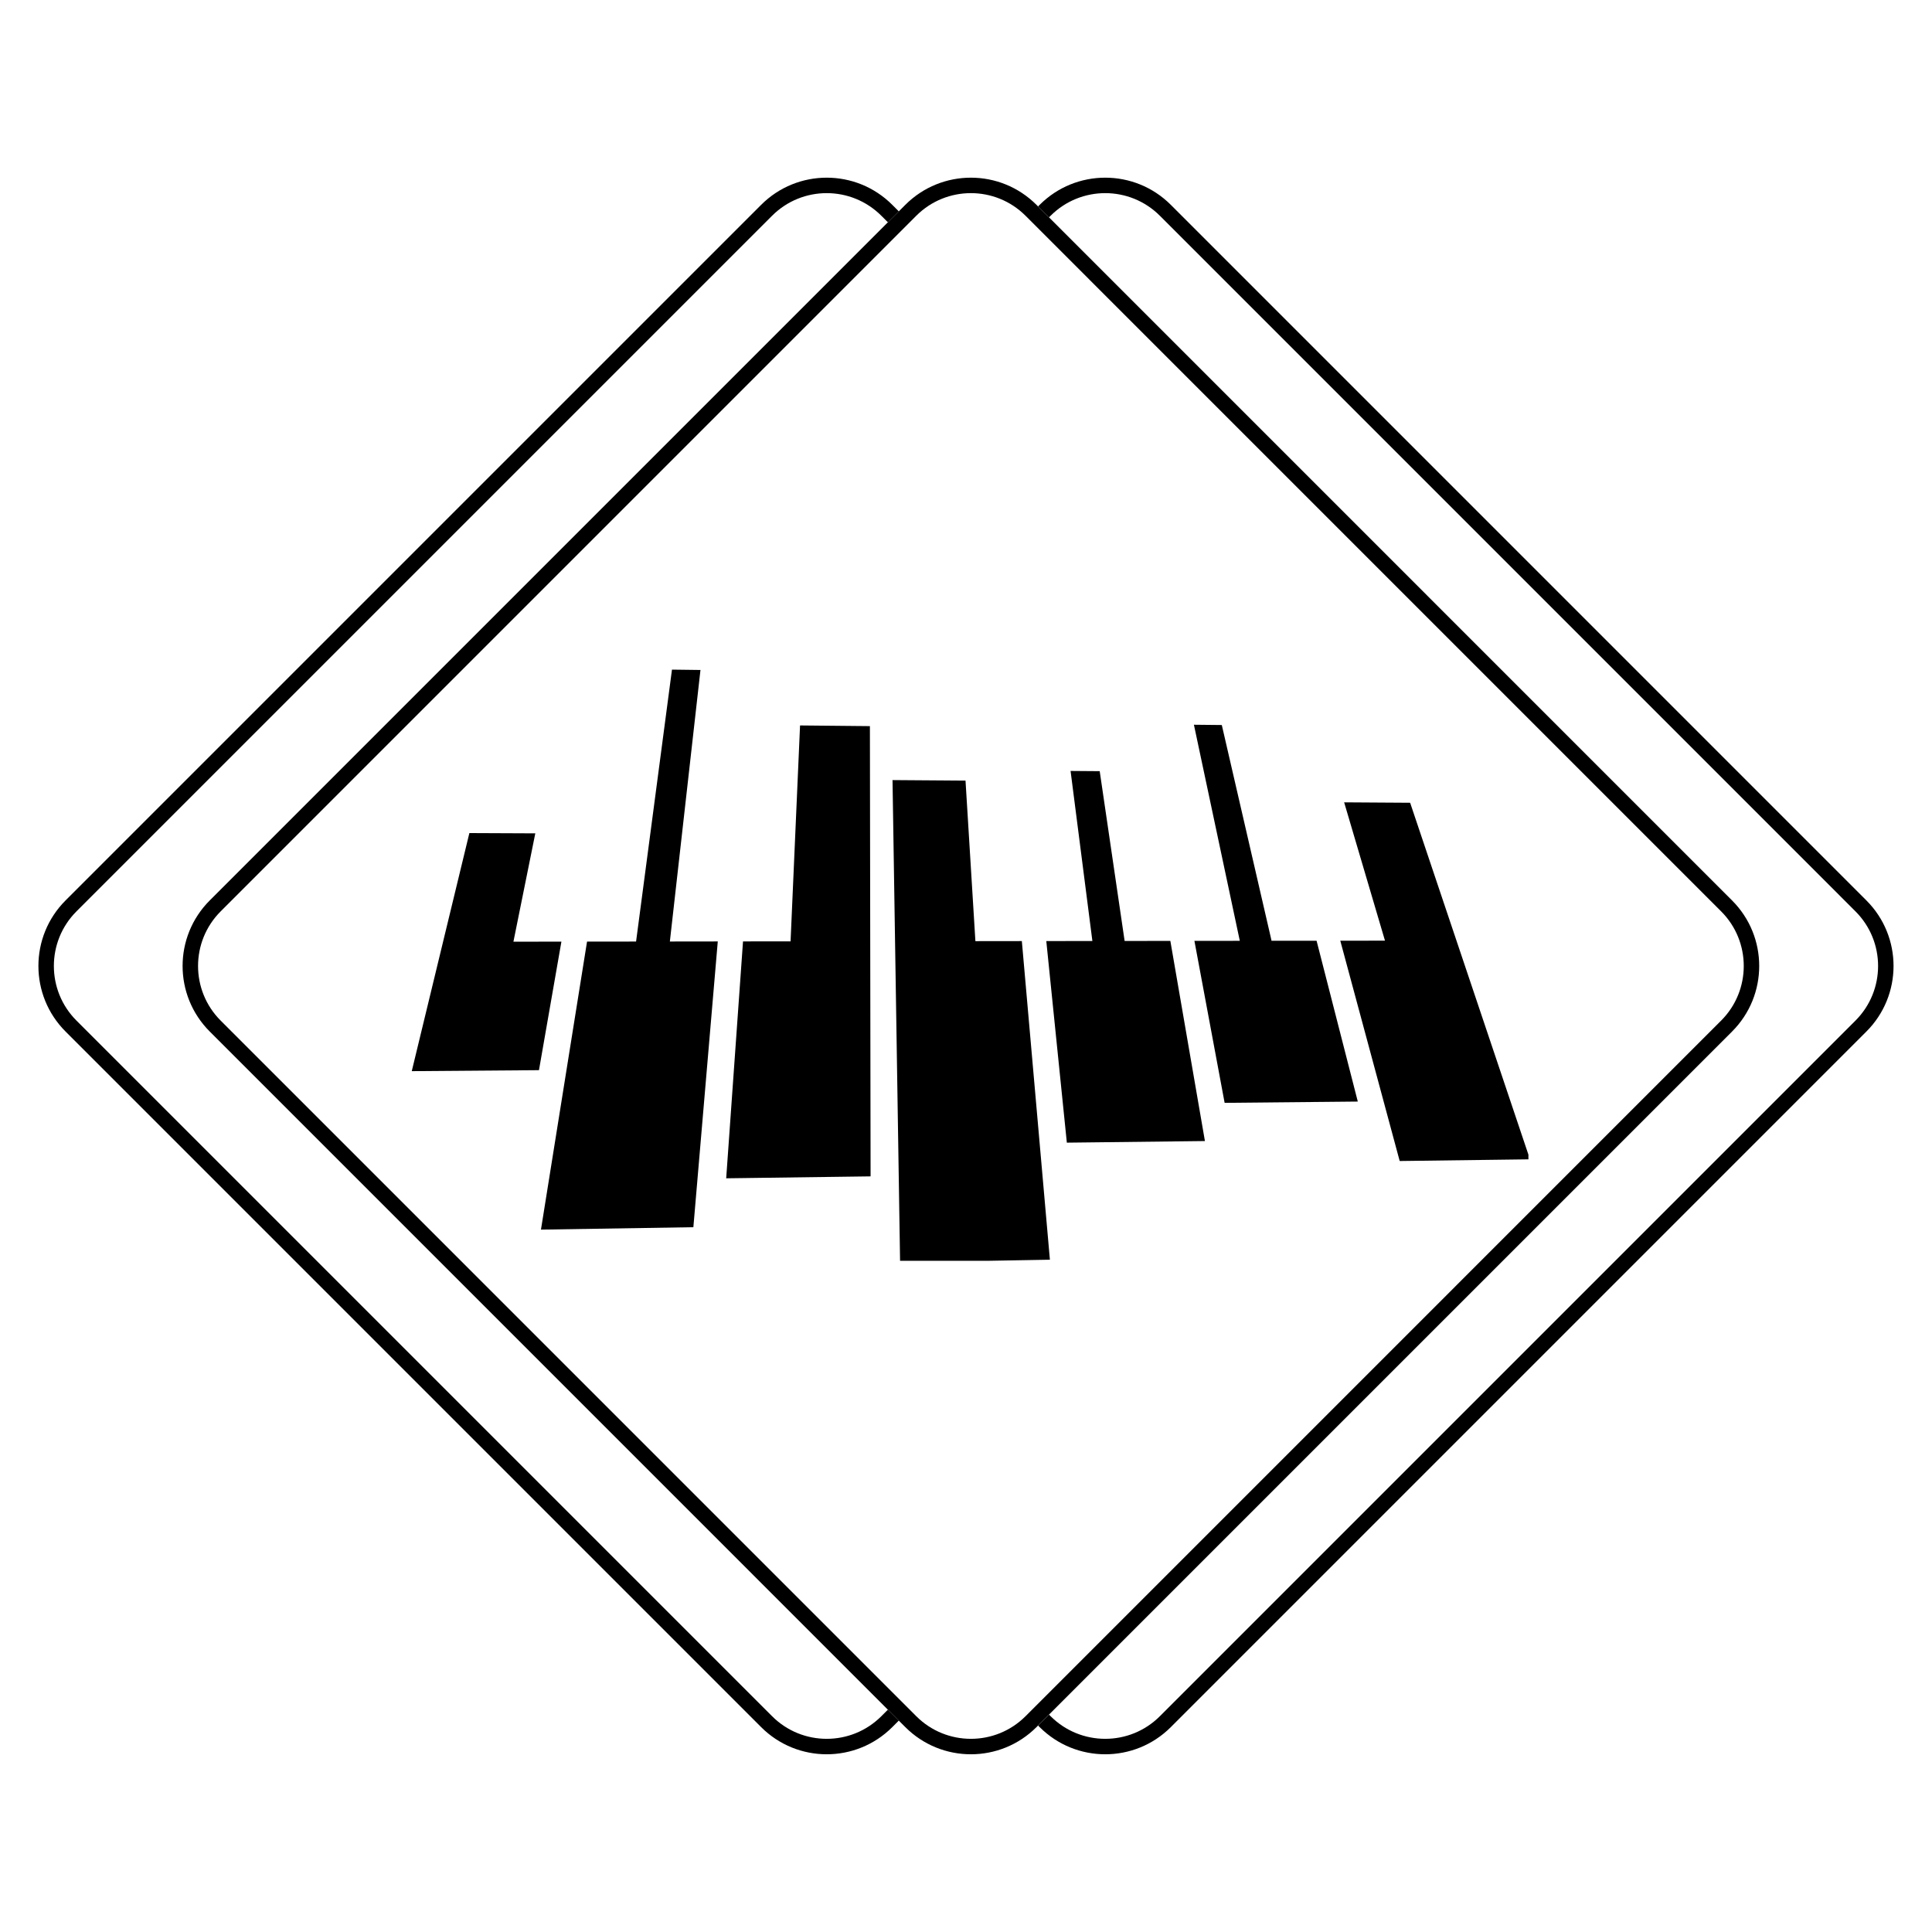
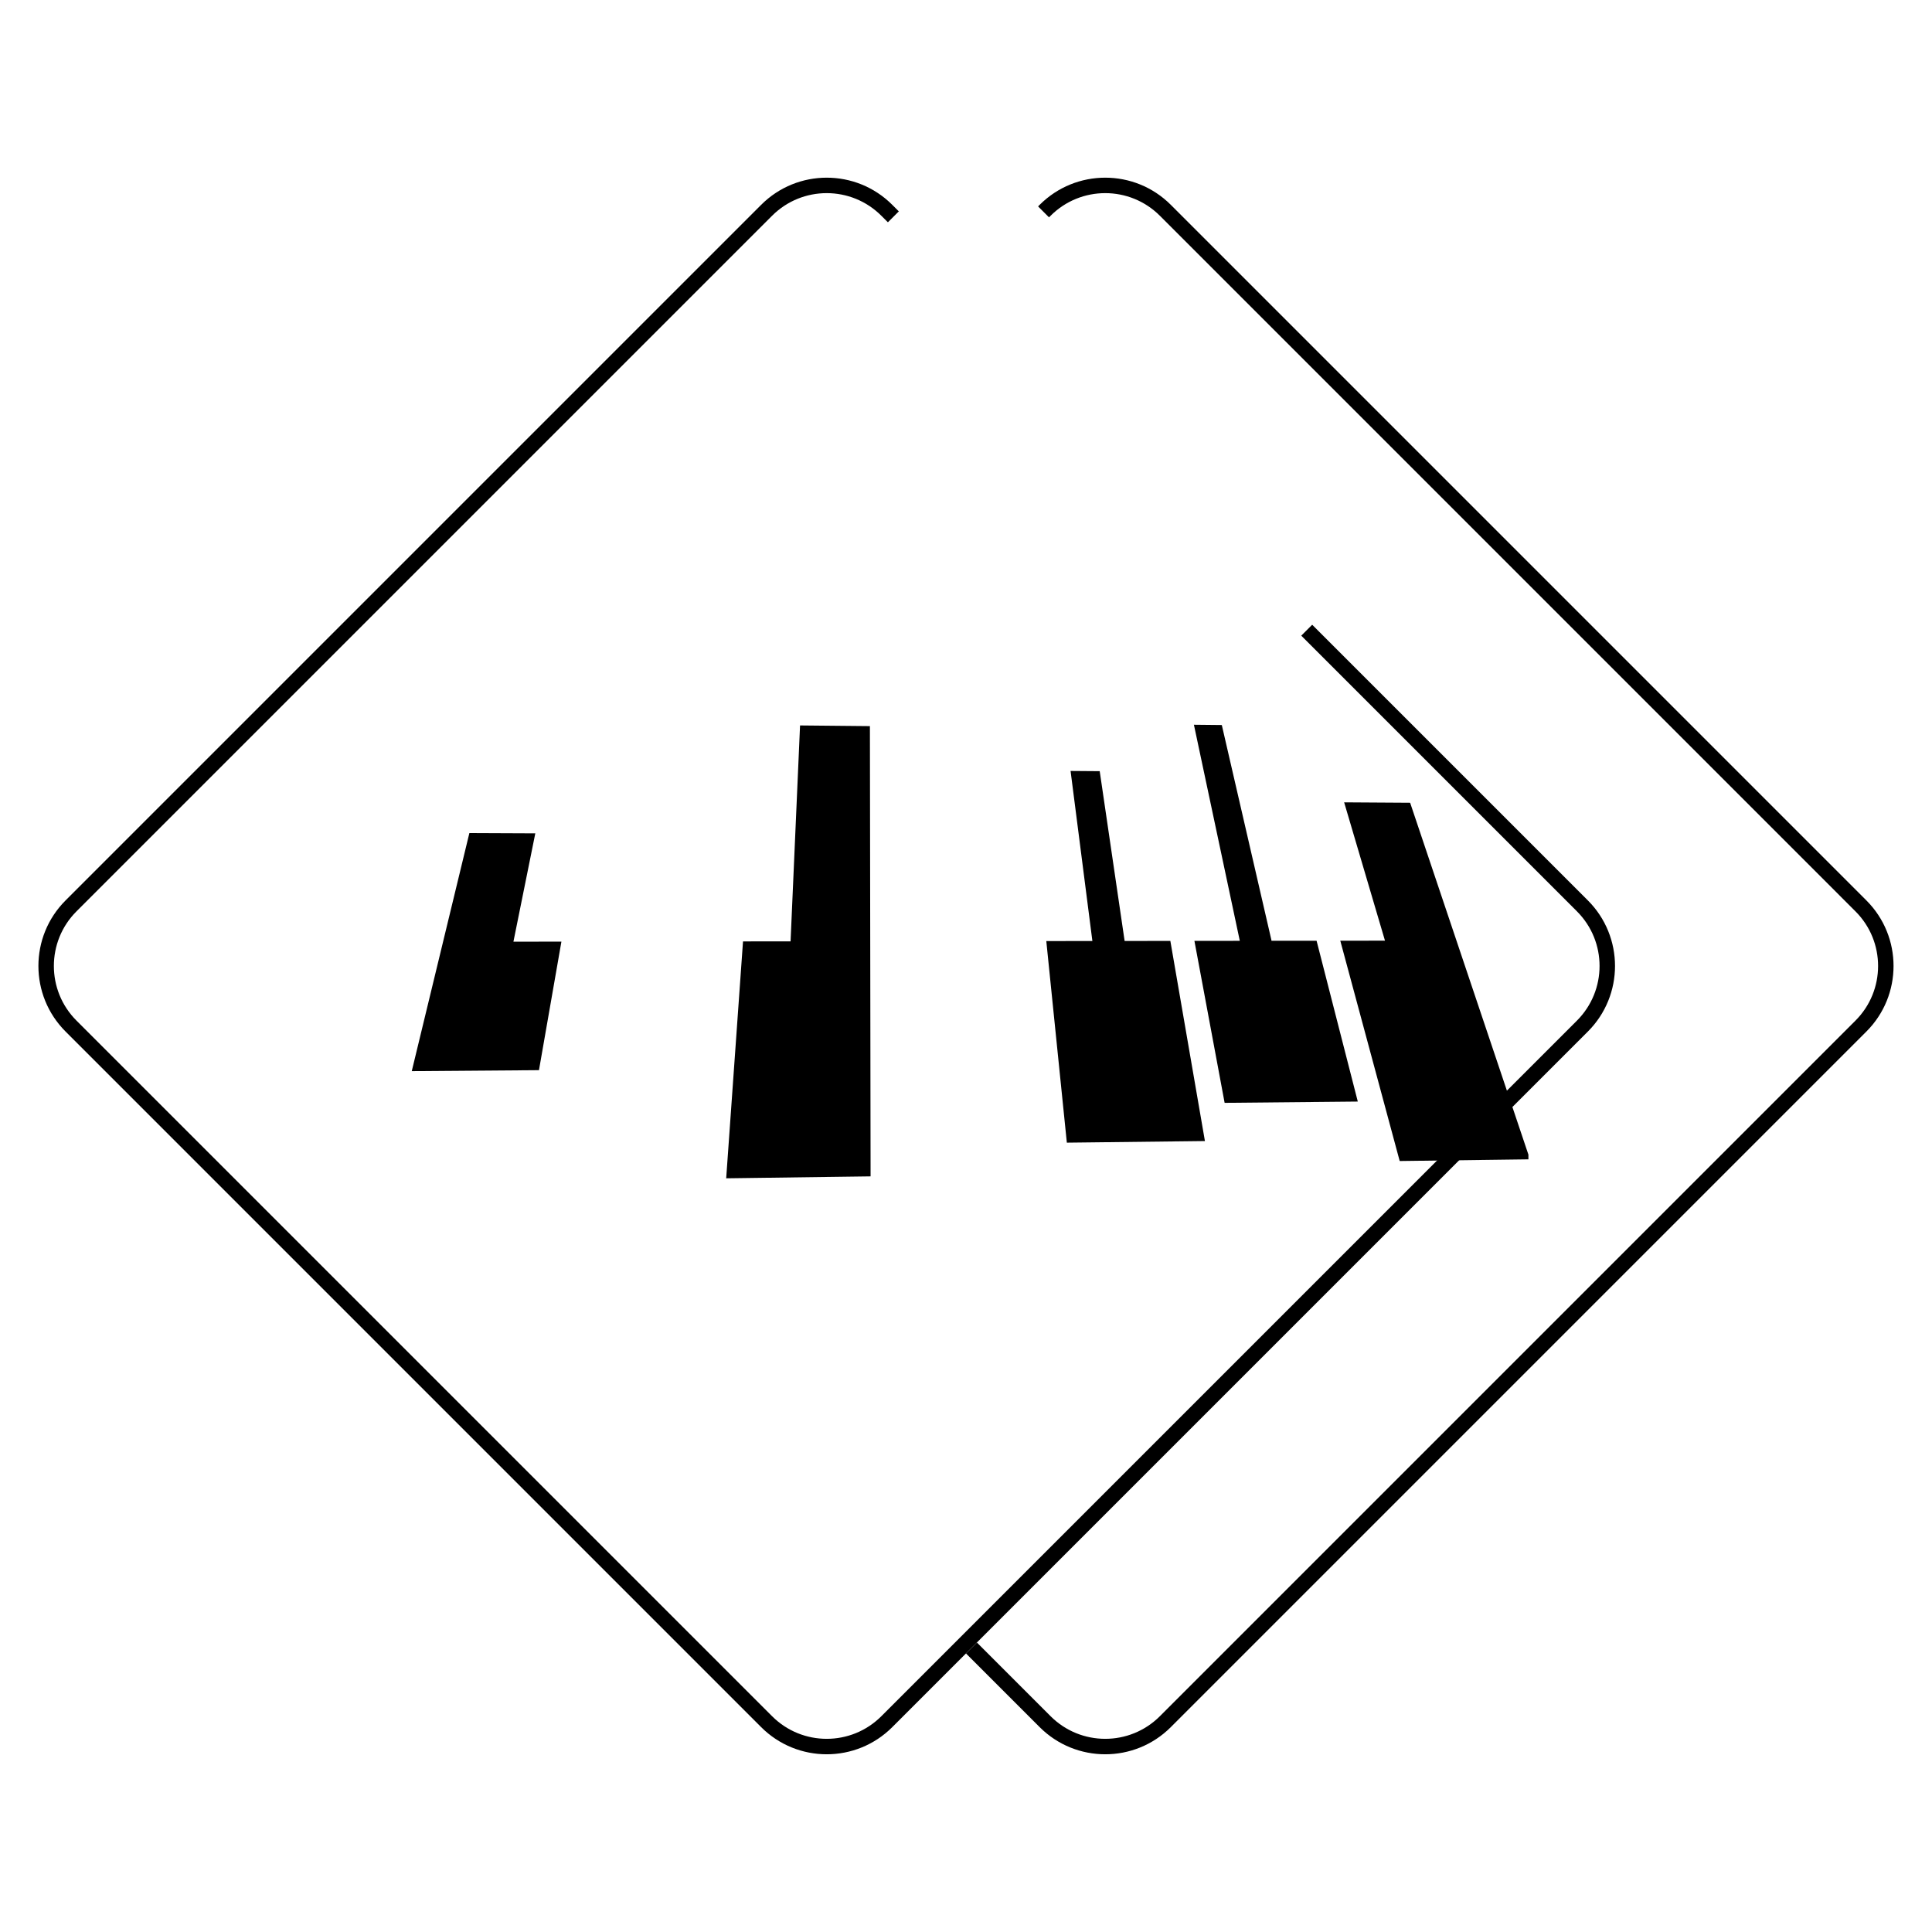
<svg xmlns="http://www.w3.org/2000/svg" width="500" zoomAndPan="magnify" viewBox="0 0 375 375" height="500" preserveAspectRatio="xMidYMid meet" version="1.0">
  <defs>
    <clipPath id="18baf68ea3">
      <path d="M 61 34 L 368 34 L 368 341 L 61 341 Z M 61 34 " clip-rule="nonzero" />
    </clipPath>
    <clipPath id="07eaa5162e">
      <path d="M 227.258 39.758 L 362.273 174.773 C 369.301 181.801 369.301 193.199 362.273 200.227 L 227.258 335.242 C 220.23 342.27 208.832 342.27 201.805 335.242 L 66.789 200.227 C 59.762 193.199 59.762 181.801 66.789 174.773 L 201.805 39.758 C 208.832 32.73 220.23 32.73 227.258 39.758 Z M 227.258 39.758 " clip-rule="nonzero" />
    </clipPath>
    <clipPath id="6edf0fe784">
      <path d="M 61 34 L 368 34 L 368 341 L 61 341 Z M 61 34 " clip-rule="nonzero" />
    </clipPath>
    <clipPath id="d18a202c6e">
      <path d="M 227.254 39.758 L 362.262 174.77 C 369.293 181.797 369.293 193.195 362.262 200.223 L 227.254 335.234 C 220.227 342.262 208.828 342.262 201.797 335.234 L 66.789 200.223 C 59.762 193.195 59.762 181.797 66.789 174.77 L 201.797 39.758 C 208.828 32.73 220.227 32.73 227.254 39.758 Z M 227.254 39.758 " clip-rule="nonzero" />
    </clipPath>
    <clipPath id="590d94abb9">
      <path d="M 7 34 L 314 34 L 314 341 L 7 341 Z M 7 34 " clip-rule="nonzero" />
    </clipPath>
    <clipPath id="cac839e1e5">
      <path d="M 173.195 39.758 L 308.211 174.773 C 315.238 181.801 315.238 193.199 308.211 200.227 L 173.195 335.242 C 166.168 342.27 154.77 342.27 147.742 335.242 L 12.727 200.227 C 5.699 193.199 5.699 181.801 12.727 174.773 L 147.742 39.758 C 154.77 32.73 166.168 32.73 173.195 39.758 Z M 173.195 39.758 " clip-rule="nonzero" />
    </clipPath>
    <clipPath id="acf7a82008">
      <path d="M 7 34 L 314 34 L 314 341 L 7 341 Z M 7 34 " clip-rule="nonzero" />
    </clipPath>
    <clipPath id="a2b8ab11ae">
      <path d="M 173.191 39.758 L 308.203 174.77 C 315.23 181.797 315.23 193.195 308.203 200.223 L 173.191 335.234 C 166.164 342.262 154.766 342.262 147.738 335.234 L 12.727 200.223 C 5.699 193.195 5.699 181.797 12.727 174.77 L 147.738 39.758 C 154.766 32.73 166.164 32.73 173.191 39.758 Z M 173.191 39.758 " clip-rule="nonzero" />
    </clipPath>
    <clipPath id="82429e68a7">
      <path d="M 35 34 L 342 34 L 342 341 L 35 341 Z M 35 34 " clip-rule="nonzero" />
    </clipPath>
    <clipPath id="ebbfeb01c2">
      <path d="M 201.184 39.758 L 336.195 174.773 C 343.227 181.801 343.227 193.199 336.195 200.227 L 201.184 335.242 C 194.152 342.27 182.758 342.27 175.727 335.242 L 40.715 200.227 C 33.684 193.199 33.684 181.801 40.715 174.773 L 175.727 39.758 C 182.758 32.73 194.152 32.73 201.184 39.758 Z M 201.184 39.758 " clip-rule="nonzero" />
    </clipPath>
    <clipPath id="ca0eac0d46">
      <path d="M 35 34 L 342 34 L 342 341 L 35 341 Z M 35 34 " clip-rule="nonzero" />
    </clipPath>
    <clipPath id="75b4ea14aa">
-       <path d="M 201.18 39.758 L 336.188 174.77 C 343.219 181.797 343.219 193.195 336.188 200.223 L 201.18 335.234 C 194.148 342.262 182.754 342.262 175.723 335.234 L 40.715 200.223 C 33.684 193.195 33.684 181.797 40.715 174.77 L 175.723 39.758 C 182.754 32.73 194.148 32.73 201.18 39.758 Z M 201.18 39.758 " clip-rule="nonzero" />
-     </clipPath>
+       </clipPath>
    <clipPath id="4ca56bec3b">
-       <path d="M 173 151 L 204 151 L 204 244.719 L 173 244.719 Z M 173 151 " clip-rule="nonzero" />
-     </clipPath>
+       </clipPath>
    <clipPath id="1f08b658be">
      <path d="M 260 155 L 296.664 155 L 296.664 226 L 260 226 Z M 260 155 " clip-rule="nonzero" />
    </clipPath>
    <clipPath id="f8a9596ddc">
-       <path d="M 105 129.969 L 140 129.969 L 140 239 L 105 239 Z M 105 129.969 " clip-rule="nonzero" />
-     </clipPath>
+       </clipPath>
    <clipPath id="8ff0fed082">
      <path d="M 79.914 161 L 109 161 L 109 208 L 79.914 208 Z M 79.914 161 " clip-rule="nonzero" />
    </clipPath>
  </defs>
  <rect x="-37.5" width="450" fill="#ffffff" y="-37.5" height="450" fill-opacity="1" />
-   <rect x="-37.5" width="450" fill="#ffffff" y="-37.5" height="450" fill-opacity="1" />
  <g clip-path="url(#18baf68ea3)">
    <g clip-path="url(#07eaa5162e)">
-       <path fill="#ffffff" d="M 54.062 27.031 L 375 27.031 L 375 347.969 L 54.062 347.969 Z M 54.062 27.031 " fill-opacity="1" fill-rule="nonzero" />
-     </g>
+       </g>
  </g>
  <g clip-path="url(#6edf0fe784)">
    <g clip-path="url(#d18a202c6e)">
      <path stroke-linecap="butt" transform="matrix(0.75, 0, 0, 0.75, 54.061, 27.031)" fill="none" stroke-linejoin="miter" d="M 230.923 16.969 L 410.934 196.985 C 420.309 206.355 420.309 221.553 410.934 230.923 L 230.923 410.938 C 221.553 420.308 206.356 420.308 196.981 410.938 L 16.97 230.923 C 7.6 221.553 7.6 206.355 16.97 196.985 L 196.981 16.969 C 206.356 7.6 221.553 7.6 230.923 16.969 Z M 230.923 16.969 " stroke="#000000" stroke-width="8" stroke-opacity="1" stroke-miterlimit="4" />
    </g>
  </g>
  <g clip-path="url(#590d94abb9)">
    <g clip-path="url(#cac839e1e5)">
      <path fill="#ffffff" d="M 0 27.031 L 320.938 27.031 L 320.938 347.969 L 0 347.969 Z M 0 27.031 " fill-opacity="1" fill-rule="nonzero" />
    </g>
  </g>
  <g clip-path="url(#acf7a82008)">
    <g clip-path="url(#a2b8ab11ae)">
      <path stroke-linecap="butt" transform="matrix(0.75, 0, 0, 0.75, 0, 27.031)" fill="none" stroke-linejoin="miter" d="M 230.922 16.969 L 410.938 196.985 C 420.307 206.355 420.307 221.553 410.938 230.923 L 230.922 410.938 C 221.552 420.308 206.354 420.308 196.984 410.938 L 16.969 230.923 C 7.599 221.553 7.599 206.355 16.969 196.985 L 196.984 16.969 C 206.354 7.6 221.552 7.6 230.922 16.969 Z M 230.922 16.969 " stroke="#000000" stroke-width="8" stroke-opacity="1" stroke-miterlimit="4" />
    </g>
  </g>
  <g clip-path="url(#82429e68a7)">
    <g clip-path="url(#ebbfeb01c2)">
-       <path fill="#ffffff" d="M 27.984 27.031 L 348.926 27.031 L 348.926 347.969 L 27.984 347.969 Z M 27.984 27.031 " fill-opacity="1" fill-rule="nonzero" />
+       <path fill="#ffffff" d="M 27.984 27.031 L 348.926 27.031 L 27.984 347.969 Z M 27.984 27.031 " fill-opacity="1" fill-rule="nonzero" />
    </g>
  </g>
  <g clip-path="url(#ca0eac0d46)">
    <g clip-path="url(#75b4ea14aa)">
      <path stroke-linecap="butt" transform="matrix(0.75, 0, 0, 0.75, 27.986, 27.031)" fill="none" stroke-linejoin="miter" d="M 230.925 16.969 L 410.936 196.985 C 420.311 206.355 420.311 221.553 410.936 230.923 L 230.925 410.938 C 221.55 420.308 206.357 420.308 196.982 410.938 L 16.972 230.923 C 7.597 221.553 7.597 206.355 16.972 196.985 L 196.982 16.969 C 206.357 7.6 221.55 7.6 230.925 16.969 Z M 230.925 16.969 " stroke="#000000" stroke-width="8" stroke-opacity="1" stroke-miterlimit="4" />
    </g>
  </g>
  <g clip-path="url(#4ca56bec3b)">
    <path fill="#000000" d="M 198.34 182.664 L 189.324 182.676 L 187.406 151.516 L 173.238 151.414 L 174.707 245.023 L 203.785 244.508 L 198.34 182.664 " fill-opacity="1" fill-rule="nonzero" />
  </g>
  <path fill="#000000" d="M 207.074 221.789 L 233.875 221.477 L 227.164 182.629 L 218.289 182.641 L 213.453 149.684 L 207.797 149.641 L 212.031 182.648 L 203.086 182.66 L 207.074 221.789 " fill-opacity="1" fill-rule="nonzero" />
  <path fill="#000000" d="M 263.547 213.812 L 255.547 182.598 L 246.809 182.605 L 237.152 140.727 L 231.738 140.672 L 240.645 182.613 L 231.836 182.625 L 237.699 214.062 L 263.547 213.812 " fill-opacity="1" fill-rule="nonzero" />
  <g clip-path="url(#1f08b658be)">
    <path fill="#000000" d="M 268.824 182.582 L 260.148 182.59 L 271.68 225.352 L 296.969 225.023 L 295.223 219.828 L 273.707 155.816 L 260.898 155.734 L 268.824 182.582 " fill-opacity="1" fill-rule="nonzero" />
  </g>
  <path fill="#000000" d="M 153.449 182.715 L 144.219 182.727 L 140.953 228.707 L 168.98 228.332 L 168.848 140.941 L 155.289 140.809 L 153.449 182.715 " fill-opacity="1" fill-rule="nonzero" />
  <g clip-path="url(#f8a9596ddc)">
    <path fill="#000000" d="M 130.43 129.973 L 123.461 182.754 L 113.945 182.762 L 105 238.668 L 134.582 238.199 L 139.32 182.734 L 130.02 182.746 L 135.961 130.043 L 130.43 129.973 " fill-opacity="1" fill-rule="nonzero" />
  </g>
  <g clip-path="url(#8ff0fed082)">
    <path fill="#000000" d="M 91.105 161.699 L 79.922 207.91 L 104.613 207.719 L 108.969 182.77 L 99.656 182.781 L 103.902 161.754 L 91.105 161.699 " fill-opacity="1" fill-rule="nonzero" />
  </g>
</svg>